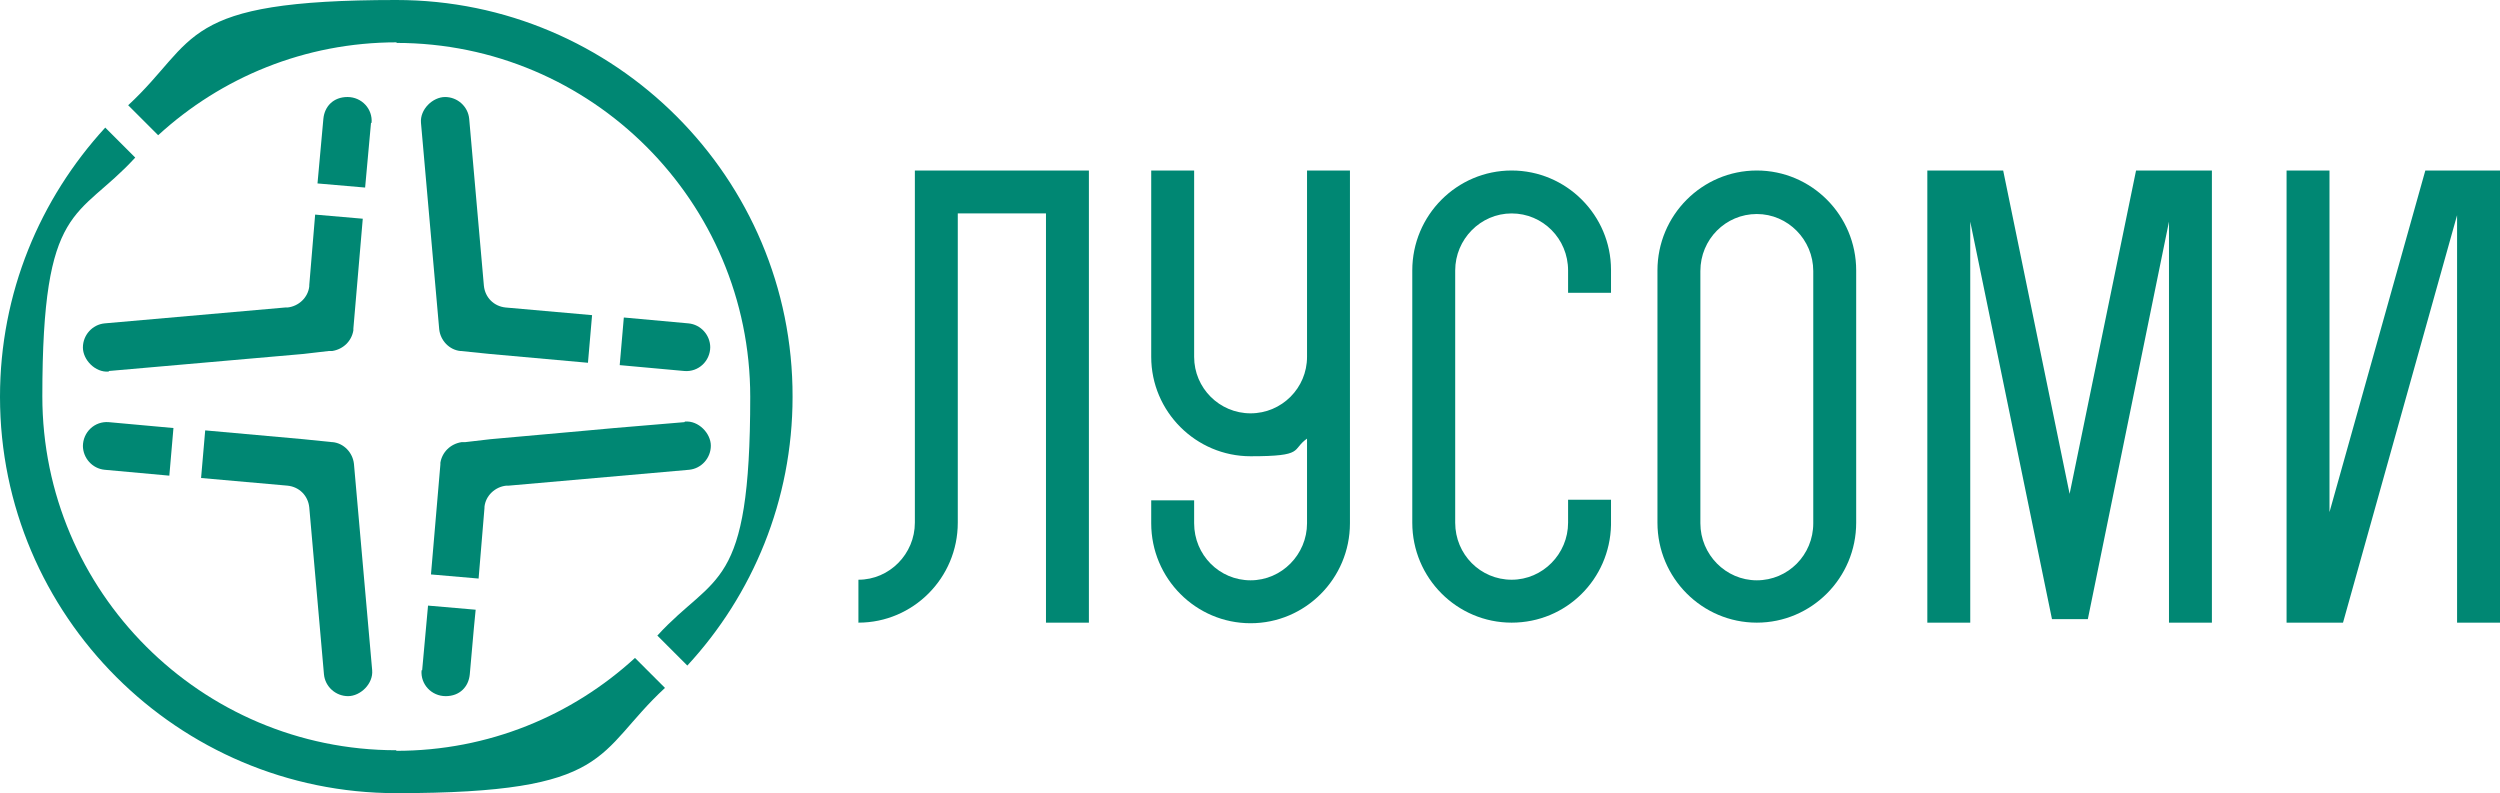
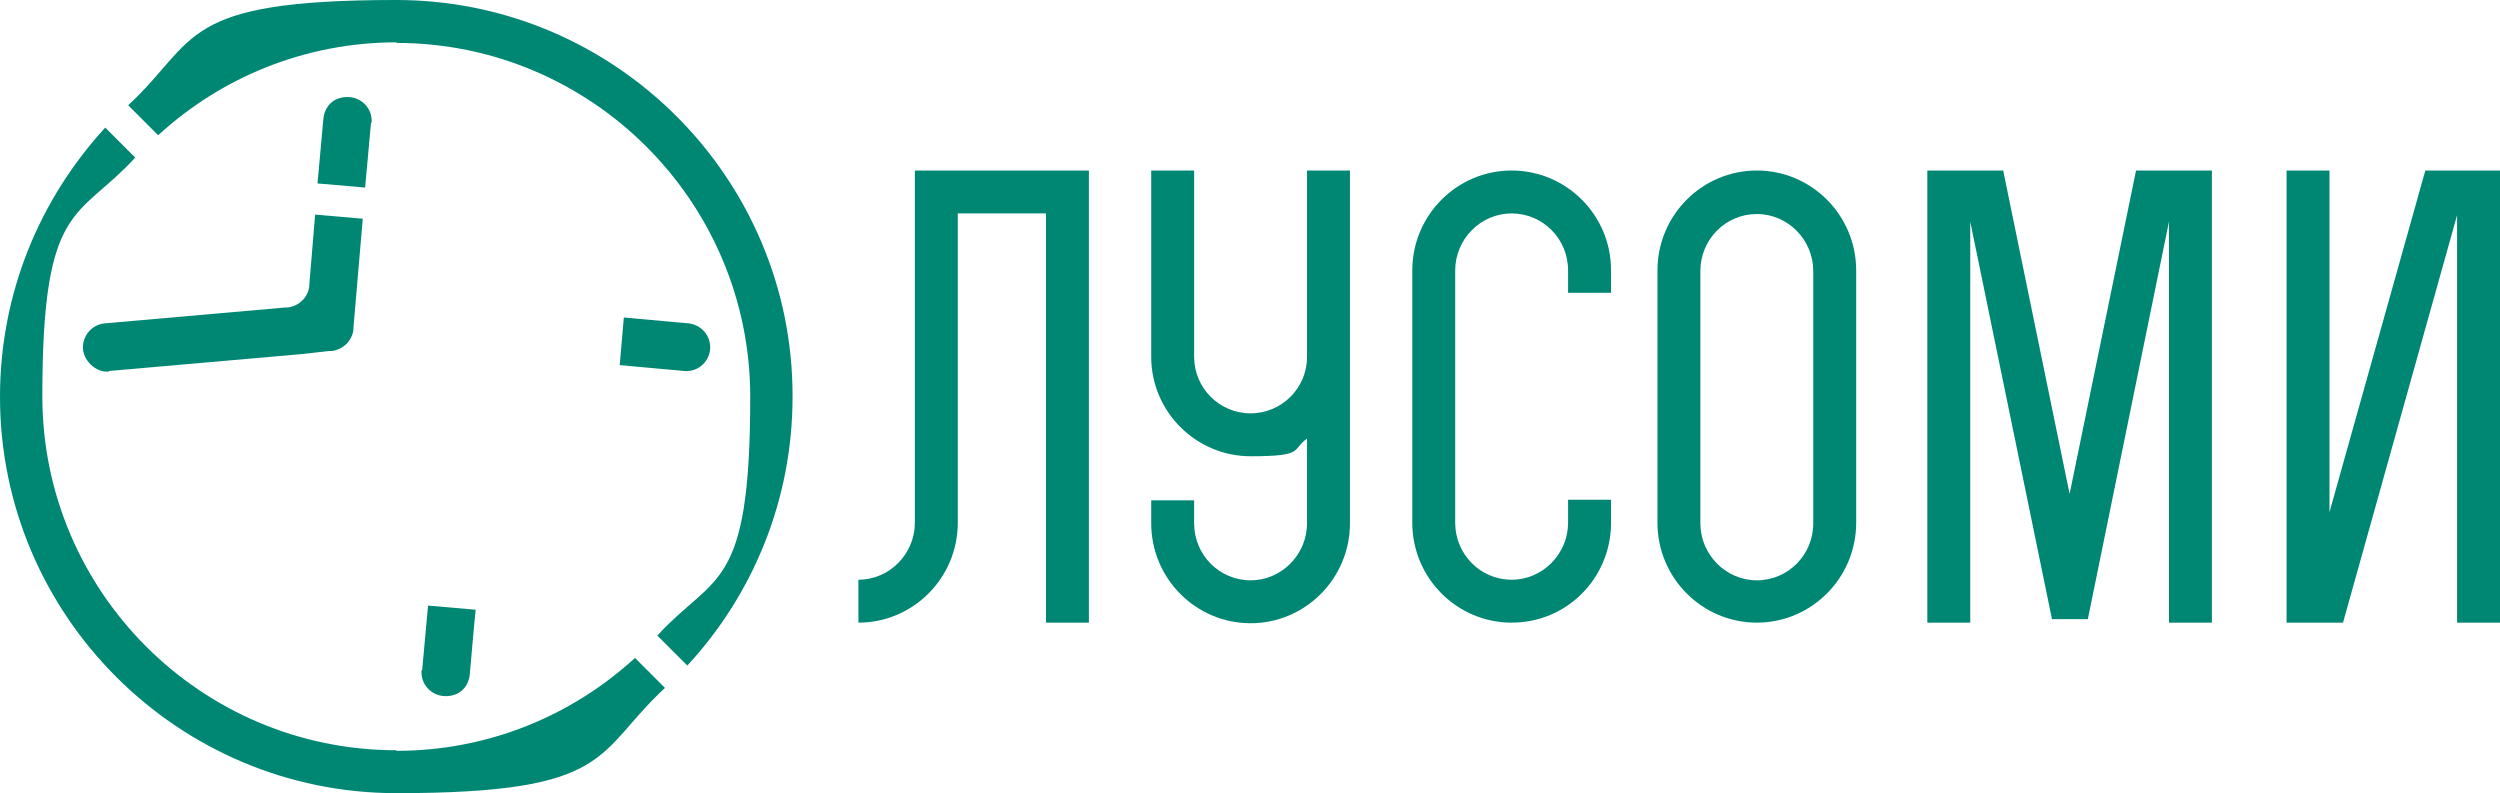
<svg xmlns="http://www.w3.org/2000/svg" id="_Слой_1" data-name="Слой_1" version="1.1" viewBox="0 0 425.2 134.9">
  <defs>
    <style> .st0 { fill: #008773; } </style>
  </defs>
  <path class="st0" d="M67.4,7.3c33.2,0,60.2,27,60.2,60.2s-6,29.9-15.8,40.6l5.1,5.1c11.1-12,17.9-28.1,17.9-45.7C134.9,30.3,104.6,0,67.4,0S33.8,6.8,21.8,17.9l5.1,5.1c10.7-9.8,24.9-15.8,40.6-15.8Z" />
  <path class="st0" d="M67.4,127.6c-33.2,0-60.2-27-60.2-60.2s6-29.9,15.8-40.6l-5.1-5.1C6.8,33.8,0,49.8,0,67.5c0,37.2,30.3,67.4,67.4,67.4s33.7-6.8,45.7-17.9l-5.1-5.1c-10.7,9.8-24.9,15.8-40.6,15.8Z" />
  <path class="st0" d="M63.2,20.9c.2-2.4-1.7-4.4-4.1-4.4s-3.9,1.6-4.1,3.7l-1,11,8.1.7,1-11Z" />
  <g>
-     <path class="st0" d="M14.1,75.8c0,2.1,1.6,3.9,3.7,4.1l11,1,.7-8.1-11-1c-2.4-.2-4.4,1.7-4.4,4.1Z" />
-     <path class="st0" d="M56.5,75.2l-4.9-.5-16.7-1.5-.7,8.1,14.7,1.3c2,.2,3.5,1.7,3.7,3.7l2.5,28.4c.2,2.1,2,3.7,4.1,3.7s4.3-2.1,4.1-4.4l-3.1-35.1c-.2-1.9-1.7-3.5-3.6-3.7Z" />
    <path class="st0" d="M18.5,63.1l33.1-2.9,4.3-.5h.6c1.9-.3,3.3-1.7,3.6-3.5,0,0,0-.2,0-.3l1.6-18.7-8.1-.7-1,12c0,0,0,.1,0,.2-.2,1.9-1.8,3.4-3.7,3.6h-.4s-30.7,2.7-30.7,2.7c-2.1.2-3.7,2-3.7,4.1s2.1,4.3,4.4,4.1Z" />
    <path class="st0" d="M120.8,59.1c0-2.1-1.6-3.9-3.7-4.1l-11-1-.7,8.1,11,1c2.4.2,4.4-1.7,4.4-4.1Z" />
-     <path class="st0" d="M78.4,59.7l4.9.5,16.7,1.5.7-8.1-14.7-1.3c-2-.2-3.5-1.7-3.7-3.7l-2.5-28.4c-.2-2.1-2-3.7-4.1-3.7s-4.3,2.1-4.1,4.4l3.1,35.1c.2,1.9,1.7,3.5,3.6,3.7Z" />
    <path class="st0" d="M71.7,114c-.2,2.4,1.7,4.4,4.1,4.4s3.9-1.6,4.1-3.7l.7-7.9.3-3.1-8.1-.7-1,11Z" />
-     <path class="st0" d="M116.4,71.8l-11.9,1-5.5.5-15.6,1.4-4.3.5h-.6c-1.9.3-3.3,1.7-3.6,3.5,0,0,0,.2,0,.3l-1.6,18.7,8.1.7,1-12c0,0,0-.1,0-.2.2-1.9,1.8-3.4,3.7-3.6h.4s30.7-2.7,30.7-2.7c2.1-.2,3.7-2,3.7-4.1s-2.1-4.3-4.4-4.1Z" />
  </g>
  <g>
    <path class="st0" d="M298.8,105.9c-9.3,0-16.9-7.6-16.9-17v-42.9c0-9.4,7.6-17,16.9-17s16.9,7.6,16.9,17v42.9c0,9.4-7.6,17-16.9,17ZM298.8,36.4c-5.3,0-9.6,4.3-9.6,9.7v42.9c0,5.3,4.3,9.7,9.6,9.7s9.6-4.3,9.6-9.7v-42.9c0-5.3-4.3-9.7-9.6-9.7Z" />
    <polygon class="st0" points="363.3 29 352 84 340.7 29 327.8 29 327.8 105.9 335.1 105.9 335.1 37.7 349 105.3 355.1 105.3 368.9 37.7 368.9 105.9 376.2 105.9 376.2 29 363.3 29" />
    <polygon class="st0" points="412.5 29 396.2 87.1 396.2 32.6 396.2 32.6 396.2 29 388.9 29 388.9 32.6 388.9 105.9 398.5 105.9 417.9 36.6 417.9 102.3 417.9 105.9 425.2 105.9 425.2 102.3 425.2 29 412.5 29" />
    <path class="st0" d="M274,45.9c0-9.3-7.6-16.9-16.9-16.9s-16.9,7.6-16.9,17v42.9c0,9.4,7.6,17,16.9,17s16.7-7.4,16.9-16.6h0v-4.3h-7.3v3.9c0,5.3-4.3,9.7-9.6,9.7s-9.6-4.3-9.6-9.7v-42.9c0-5.3,4.3-9.7,9.6-9.7s9.6,4.3,9.6,9.7v3.8h7.3v-3.9h0Z" />
    <path class="st0" d="M222.3,29v31.7c0,5.3-4.3,9.6-9.6,9.6s-9.6-4.3-9.6-9.6v-31.7h-7.3v31.7c0,9.3,7.6,16.9,16.9,16.9s6.9-1.1,9.6-3v14.4c0,5.3-4.3,9.7-9.6,9.7s-9.6-4.3-9.6-9.7v-3.9h-7.3v3.9c0,9.4,7.6,17,16.9,17s16.9-7.6,16.9-17V29h-7.3Z" />
    <path class="st0" d="M155.6,29v59.9c0,5.3-4.3,9.7-9.6,9.7v7.3c9.3,0,16.9-7.6,16.9-17v-52.6h15v69.6h7.3V29h-29.5Z" />
  </g>
</svg>